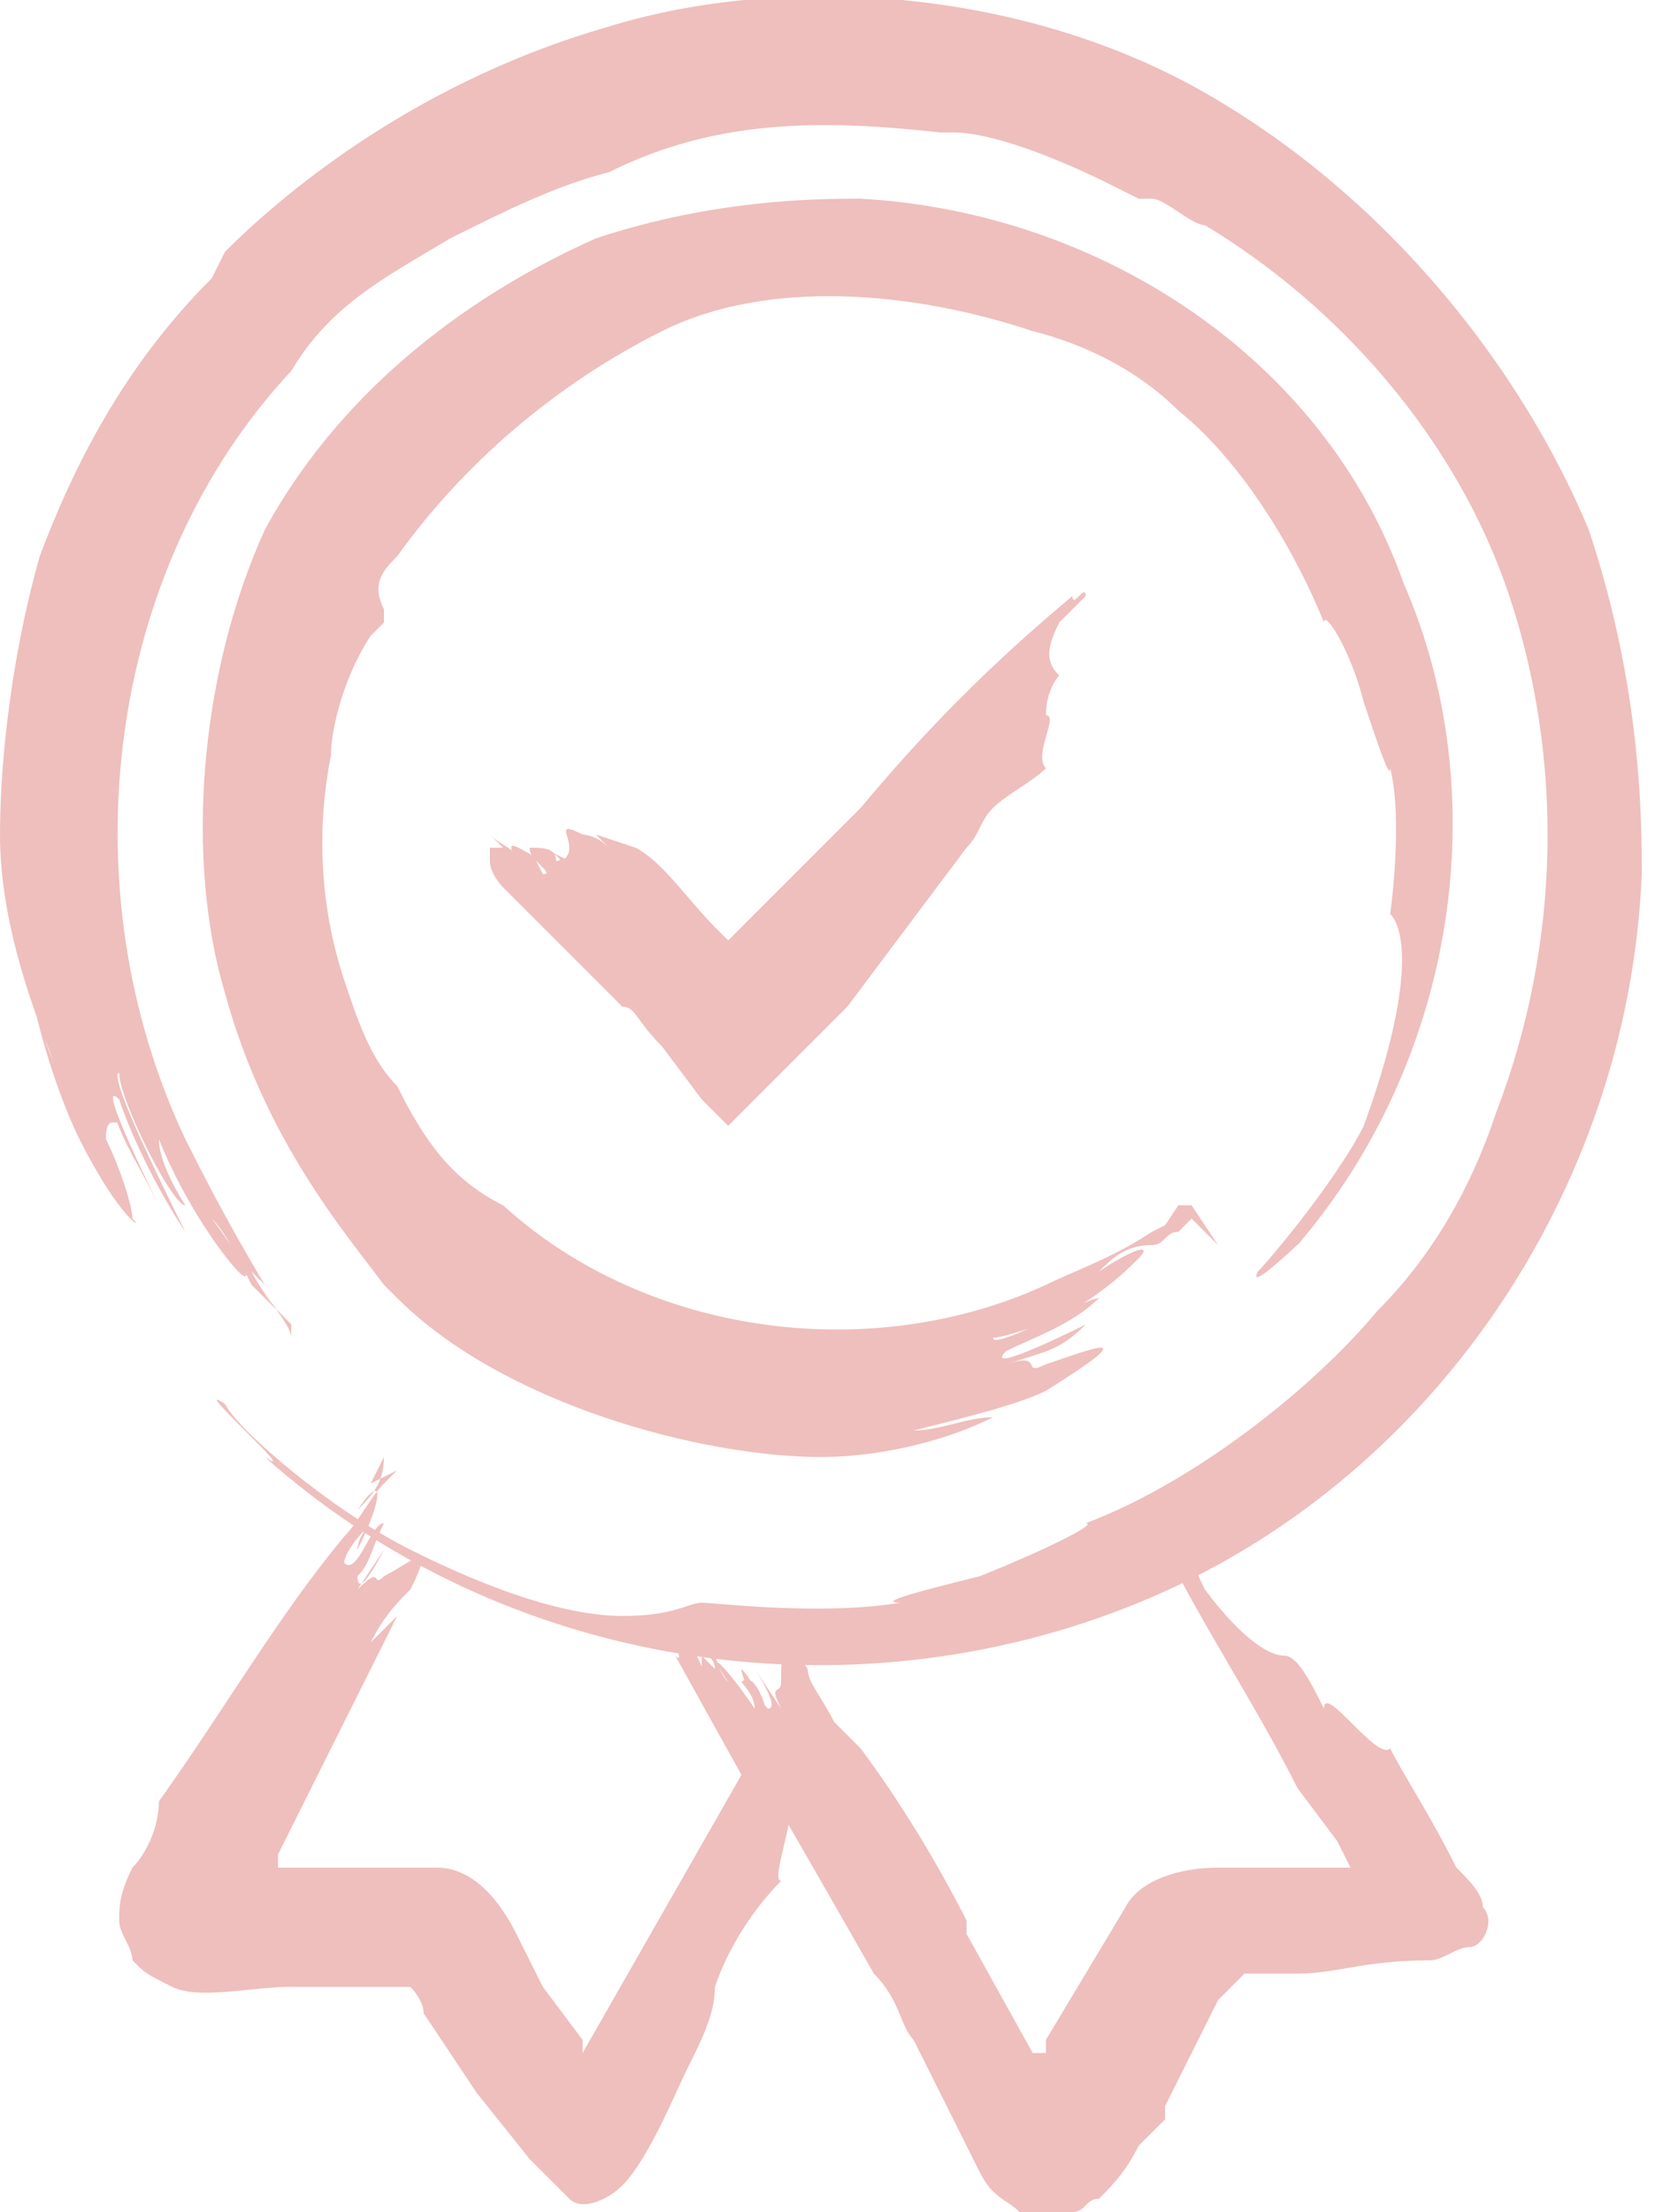
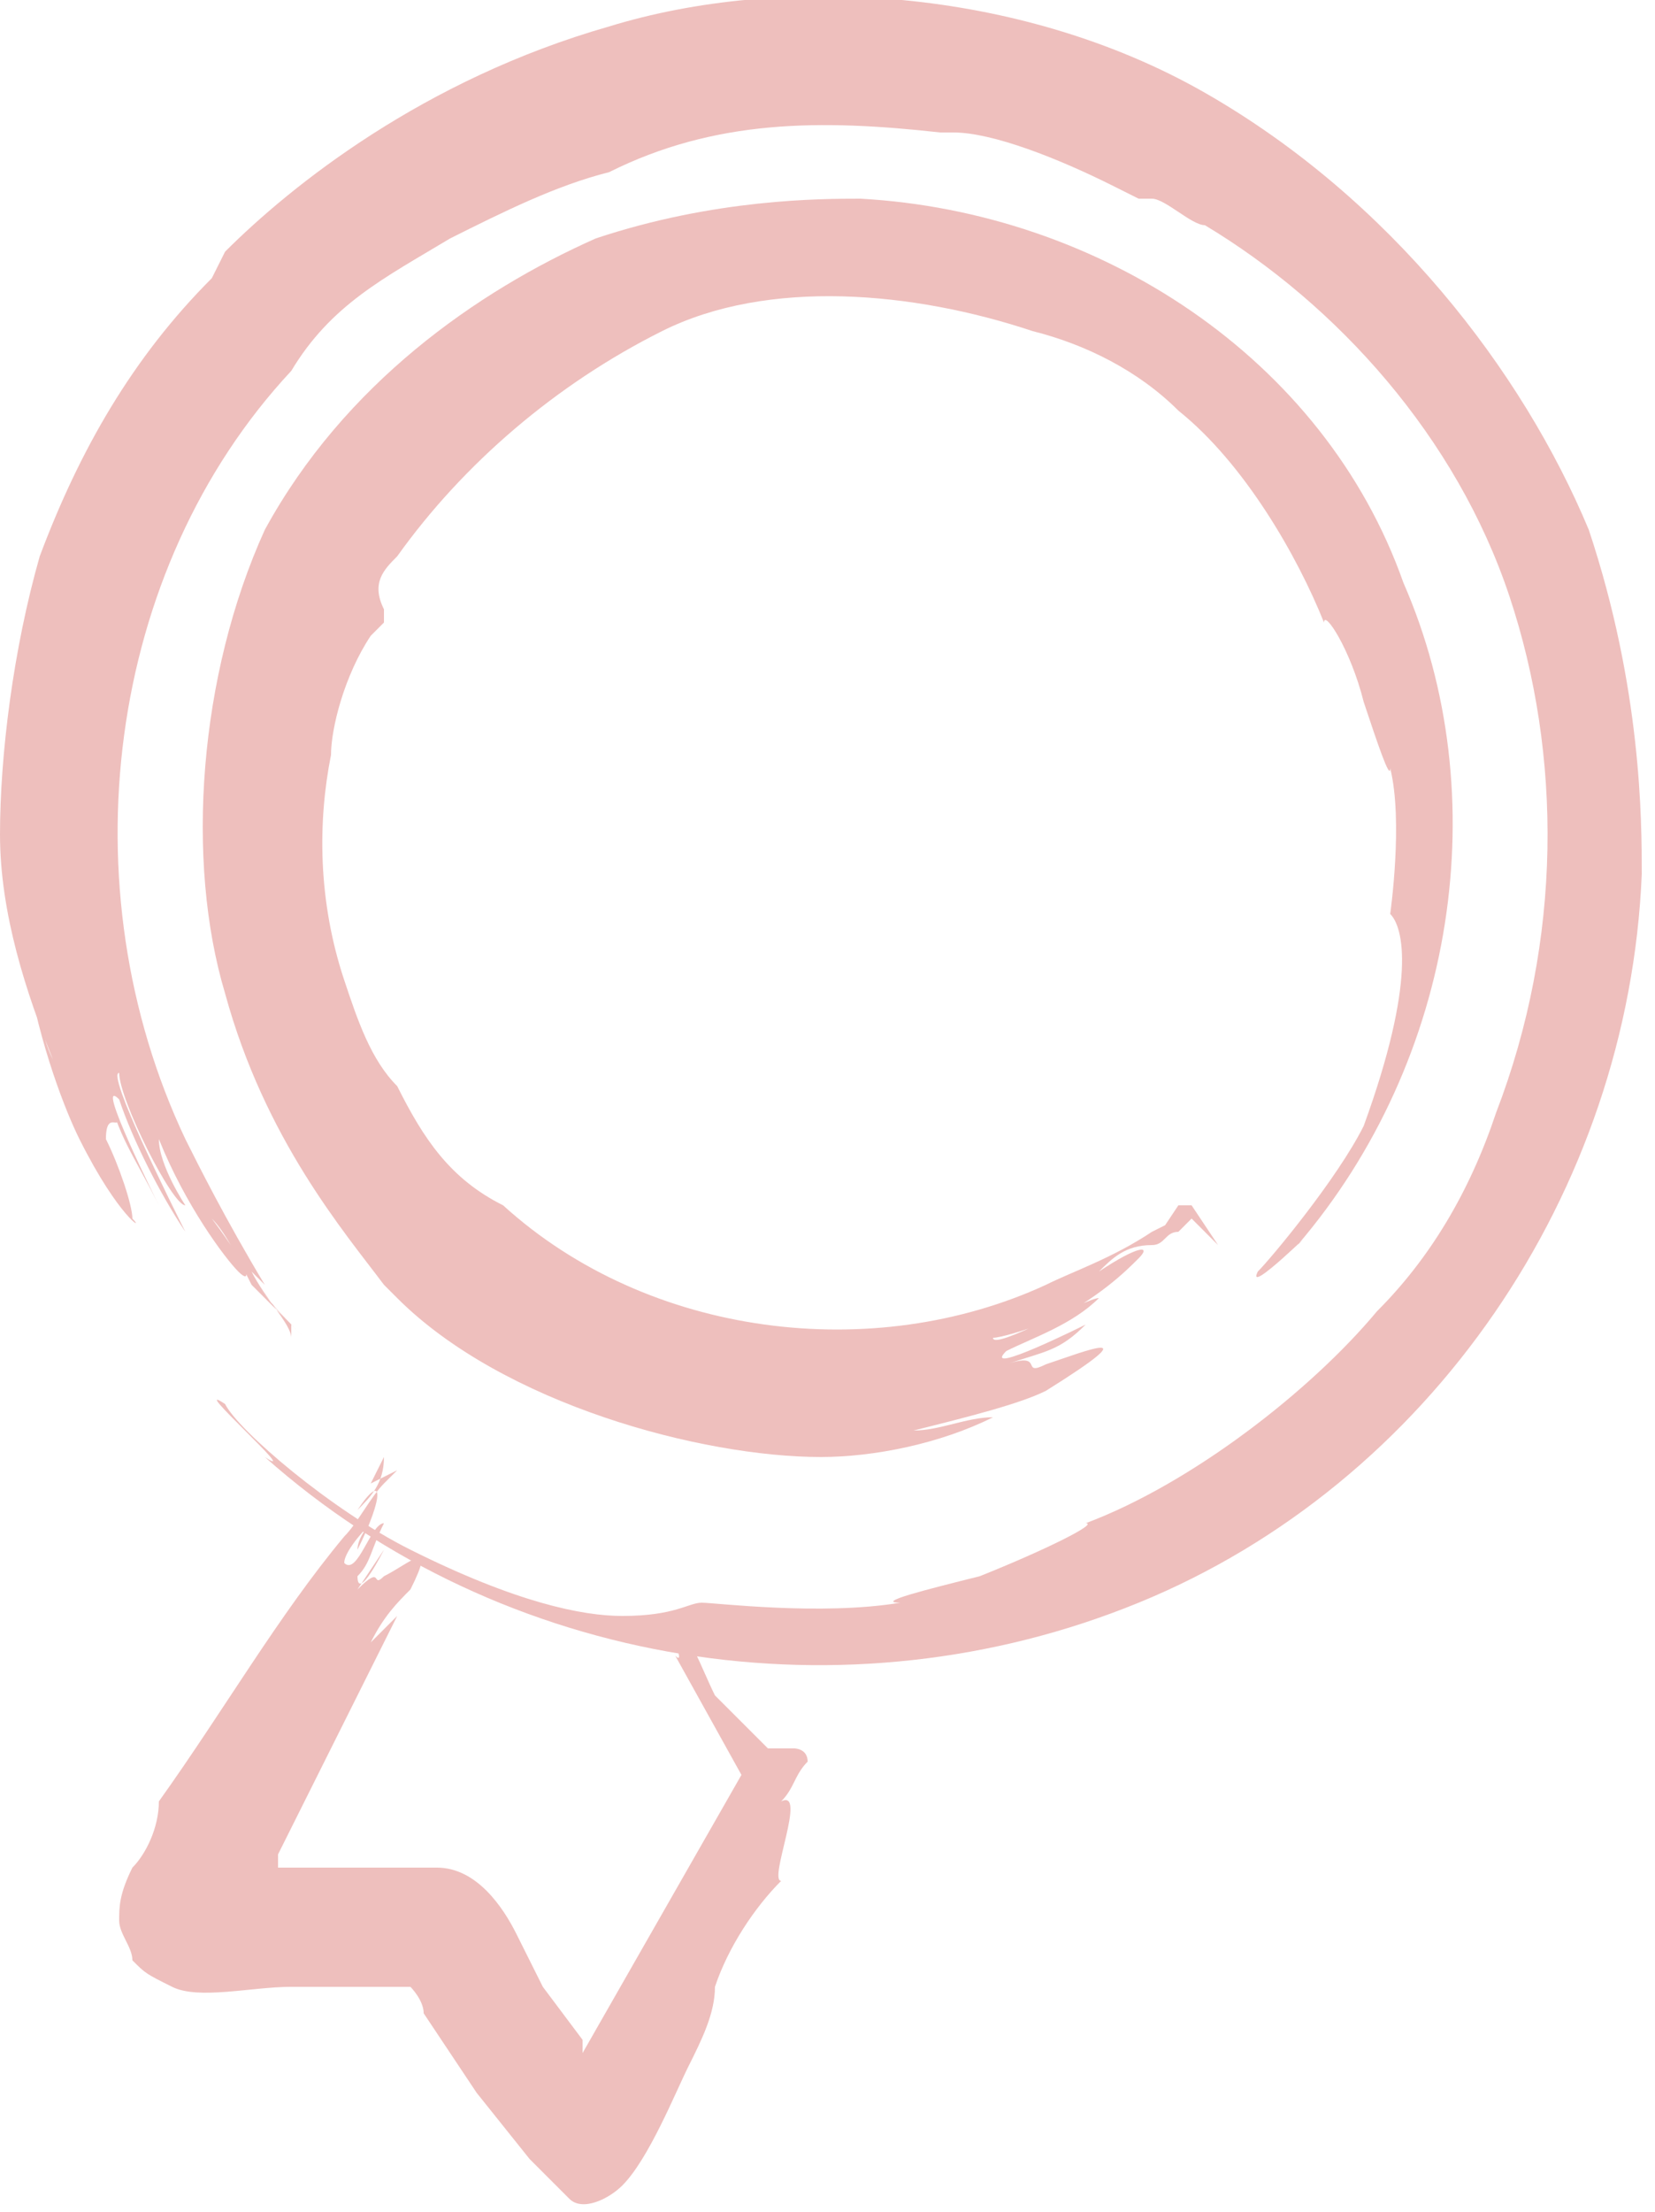
<svg xmlns="http://www.w3.org/2000/svg" version="1.1" id="a" x="0px" y="0px" viewBox="0 0 12.5 16.7" style="enable-background:new 0 0 12.5 16.7;" xml:space="preserve">
  <style type="text/css">
	.st0{fill:#EEBFBD;}
</style>
  <path class="st0" d="M2.2,2.8C2.2,2.8,2.1,2.8,2.2,2.8c0.3-0.5,0.7-0.7,1.2-1l0,0c0.4-0.2,0.8-0.4,1.2-0.5C5.4,0.9,6.2,0.9,7.1,1  c0,0,0,0,0.1,0c0.3,0,0.8,0.2,1.2,0.4l0.2,0.1c0.1,0,0.1,0,0.1,0C8.8,1.5,9,1.7,9.1,1.7c1,0.6,1.9,1.6,2.3,2.8  c0.4,1.2,0.4,2.6-0.1,3.9c-0.2,0.6-0.5,1.1-0.9,1.5c-0.5,0.6-1.4,1.3-2.2,1.6c0.1,0-0.3,0.2-0.8,0.4c-0.4,0.1-0.8,0.2-0.6,0.2  c-0.6,0.1-1.4,0-1.5,0c-0.1,0-0.2,0.1-0.6,0.1c-0.3,0-0.8-0.1-1.6-0.5c-0.6-0.3-1.3-0.9-1.4-1.1c-0.3-0.2,0.6,0.6,0.3,0.4  c1.8,1.6,4.4,2,6.6,1.1c2.2-0.9,3.7-3.1,3.8-5.5c0-0.4,0-1.4-0.4-2.6c-0.5-1.2-1.5-2.5-2.9-3.3C7.7-0.1,5.9-0.2,4.6,0.2  C3.2,0.6,2.2,1.4,1.7,1.9L1.6,2.1C1,2.7,0.6,3.4,0.3,4.2C0.1,4.9,0,5.7,0,6.3c0,0.6,0.2,1.2,0.4,1.7C0.3,7.8,0.3,7.6,0.2,7.3  c0.1,0.6,0.3,1.1,0.4,1.3C0.9,9.2,1.1,9.3,1,9.2c0-0.1-0.1-0.4-0.2-0.6C0.8,8.3,1,8.7,0.8,8.2C0.9,8.6,1,8.7,1.2,9.1  c0,0-0.5-1-0.3-0.8c0.1,0.3,0.3,0.7,0.5,1C1.3,9.1,0.8,8.1,0.9,8.1c0,0.2,0.4,1,0.5,1c0,0-0.2-0.3-0.2-0.5c0.2,0.5,0.5,0.9,0.6,1  c0.1,0.1,0.1,0-0.2-0.4c0.1,0.1,0.2,0.3,0.3,0.5C2,9.8,2,9.8,2.1,9.9L2.2,10l0,0.1l0,0h0v0h0l-0.2,0.2l0.2-0.2l0,0  C2.2,10,2,9.8,1.9,9.6C2,9.8,2.1,9.9,2.3,10.1L2.2,10C2.1,9.9,2,9.8,1.9,9.6C2,9.7,2.1,9.8,2.2,9.9L2,9.7C1.7,9.2,1.5,8.8,1.4,8.6  C0.5,6.7,0.8,4.3,2.2,2.8L2.2,2.8z" />
  <path class="st0" d="M3.8,9.1C3.8,9.1,3.8,9.2,3.8,9.1C3.4,8.9,3.2,8.6,3,8.2h0C2.8,8,2.7,7.7,2.6,7.4C2.4,6.8,2.4,6.2,2.5,5.7  c0,0,0,0,0,0c0-0.2,0.1-0.6,0.3-0.9l0.1-0.1c0,0,0-0.1,0-0.1C2.8,4.4,2.9,4.3,3,4.2c0.5-0.7,1.2-1.3,2-1.7s1.9-0.3,2.8,0  c0.4,0.1,0.8,0.3,1.1,0.6c0.5,0.4,0.9,1.1,1.1,1.6c0-0.1,0.2,0.2,0.3,0.6c0.1,0.3,0.2,0.6,0.2,0.5c0.1,0.4,0,1.1,0,1.1  c0.1,0.1,0.2,0.5-0.2,1.6c-0.2,0.4-0.7,1-0.8,1.1C9.4,9.8,10,9.2,9.8,9.4C11,8,11.3,6,10.6,4.4C10,2.7,8.3,1.6,6.5,1.5  c-0.3,0-1.1,0-2,0.3C3.6,2.2,2.6,2.9,2,4C1.5,5.1,1.4,6.5,1.7,7.5C2,8.6,2.6,9.3,2.9,9.7l0.1,0.1c0.8,0.8,2.3,1.2,3.2,1.2  c0.4,0,0.9-0.1,1.3-0.3c-0.2,0-0.4,0.1-0.6,0.1c0.4-0.1,0.8-0.2,1-0.3c0.8-0.5,0.3-0.3,0-0.2c-0.2,0.1,0-0.1-0.3,0  c0.3-0.1,0.4-0.1,0.6-0.3c0,0-0.8,0.4-0.6,0.2c0.2-0.1,0.5-0.2,0.7-0.4c-0.1,0-0.8,0.4-0.8,0.3c0.1,0,0.7-0.2,0.7-0.3  c0,0-0.2,0.1-0.3,0.2c0.4-0.2,0.6-0.4,0.7-0.5s0-0.1-0.3,0.1c0.1-0.1,0.2-0.2,0.4-0.2c0.1,0,0.1-0.1,0.2-0.1L9,9.2l0,0l0,0h0v0l0,0  l0.2,0.2L9,9.1l0,0C8.9,9.2,8.8,9.3,8.7,9.4C8.8,9.3,8.9,9.2,9,9.1l-0.1,0L8.7,9.4c0.1-0.1,0.1-0.1,0.2-0.2L8.7,9.3  C8.4,9.5,8.1,9.6,7.9,9.7C6.6,10.3,4.9,10.1,3.8,9.1L3.8,9.1z" />
-   <path class="st0" d="M6.6,14.9C6.6,14.9,6.6,14.8,6.6,14.9c0.2,0.2,0.2,0.4,0.3,0.5h0l0.2,0.4l0.3,0.6c0.1,0.2,0.2,0.2,0.3,0.3  c0.1,0,0.3,0.1,0.4,0c0,0,0,0,0,0c0.1,0,0.1-0.1,0.2-0.1c0.1-0.1,0.2-0.2,0.3-0.4L8.8,16c0,0,0-0.1,0-0.1l0.1-0.2l0.2-0.4l0.1-0.2  l0.1-0.1v0c0,0,0.1-0.1,0.1-0.1c0.1,0,0.2,0,0.4,0c0.3,0,0.5-0.1,1-0.1c0.1,0,0.2-0.1,0.3-0.1c0.1,0,0.2-0.2,0.1-0.3  c0-0.1-0.1-0.2-0.2-0.3c-0.2-0.4-0.4-0.7-0.5-0.9c-0.1,0.1-0.5-0.5-0.5-0.3c-0.1-0.2-0.2-0.4-0.3-0.4c-0.1,0-0.3-0.1-0.6-0.5  c-0.1-0.2-0.2-0.5-0.3-0.5c-0.1-0.1,0.1,0.3,0,0.2c0.3,0.6,0.7,1.2,1,1.8l0.3,0.4l0.1,0.2c0,0,0,0,0,0c0,0,0,0,0,0h-0.1l-0.5,0  l-0.4,0c-0.3,0-0.6,0.1-0.7,0.3l-0.6,1l0,0.1c0,0,0,0-0.1,0l-0.5-0.9l0-0.1c-0.2-0.4-0.5-0.9-0.8-1.3l-0.4-0.4L6.3,13  c-0.1-0.2-0.2-0.3-0.2-0.4c-0.2-0.3-0.2-0.1-0.2,0.1c0,0.1-0.1,0,0,0.2l-0.2-0.3c0,0,0.2,0.3,0.1,0.3c-0.1-0.1-0.1-0.2-0.2-0.3  c0,0.1,0.2,0.4,0.2,0.4c0-0.1-0.1-0.4-0.2-0.3c0,0,0.1,0.1,0.1,0.2c-0.2-0.3-0.4-0.5-0.2-0.2c-0.1-0.1-0.1-0.3-0.2-0.4l0,0l0.1,0.2  l-0.1-0.2v0.1c0,0.1,0.1,0.1,0.1,0.2l-0.1-0.1c0,0,0,0.1,0,0.1c0.1,0.2,0.1,0.4,0.2,0.4C5.8,13.5,6.2,14.2,6.6,14.9L6.6,14.9z" />
  <g>
    <path class="st0" d="M1.2,13.6C1.2,13.6,1.3,13.6,1.2,13.6C1.2,13.8,1.1,14,1,14.1c-0.1,0.2-0.1,0.3-0.1,0.4h0   c0,0.1,0.1,0.2,0.1,0.3c0.1,0.1,0.1,0.1,0.3,0.2c0.2,0.1,0.6,0,0.9,0h0.5c0,0,0,0,0,0c0.1,0,0.1,0,0.2,0c0.1,0,0.2,0,0.2,0h0v0   c0,0,0,0,0,0c0,0,0.1,0.1,0.1,0.2l0.2,0.3l0.2,0.3L4,16.3c0.1,0.1,0.2,0.2,0.3,0.3c0.1,0.1,0.3,0,0.4-0.1c0.2-0.2,0.4-0.7,0.5-0.9   c0.1-0.2,0.2-0.4,0.2-0.6c0.1-0.3,0.3-0.6,0.5-0.8c-0.1,0,0.2-0.7,0-0.6c0.1-0.1,0.1-0.2,0.2-0.3c0-0.1-0.1-0.1-0.1-0.1   c-0.1,0-0.1,0-0.2,0c-0.1-0.1-0.2-0.2-0.4-0.4c-0.1-0.2-0.2-0.5-0.3-0.5c-0.1-0.1,0.1,0.3,0,0.2l0.5,0.9l-1.2,2.1c0,0,0,0.1,0,0   c0,0,0,0,0-0.1L4.1,15l-0.2-0.4c-0.1-0.2-0.3-0.5-0.6-0.5l-1.1,0c0,0-0.1,0-0.1,0c0,0,0,0,0-0.1v0h0l0.3-0.6   c0.1-0.2,0.2-0.4,0.3-0.6L3,12.2l-0.2,0.2C2.9,12.2,3,12.1,3.1,12c0.2-0.4,0-0.2-0.2-0.1C2.8,12,2.9,11.8,2.7,12l0.2-0.3   c0,0-0.2,0.4-0.2,0.2c0.1-0.1,0.1-0.2,0.2-0.4c-0.1,0-0.2,0.4-0.3,0.3c0-0.1,0.2-0.3,0.2-0.3c0,0-0.1,0.1-0.1,0.2   c0.2-0.4,0.2-0.6,0-0.3c0.1-0.1,0.2-0.2,0.2-0.4l0,0l-0.1,0.2L3,11.1l0,0c0,0-0.1,0.1-0.1,0.1l0.1-0.1c0,0-0.1,0.1-0.1,0.1   c-0.1,0.1-0.2,0.3-0.3,0.4C2.1,12.2,1.7,12.9,1.2,13.6L1.2,13.6z" />
  </g>
-   <path class="st0" d="M4.7,7.6C4.7,7.6,4.7,7.6,4.7,7.6c0.1,0,0.1,0.1,0.3,0.3l0,0l0.3,0.4l0.2,0.2L6,8c0,0,0,0,0,0  c0.1-0.1,0.2-0.2,0.3-0.3l0,0c0,0,0,0,0,0l0.1-0.1l0.9-1.2c0.1-0.1,0.1-0.2,0.2-0.3c0.1-0.1,0.3-0.2,0.4-0.3c-0.1-0.1,0.1-0.4,0-0.4  C7.9,5.2,8,5.1,8,5.1C7.9,5,7.9,4.9,8,4.7c0.1-0.1,0.2-0.2,0.2-0.2c0-0.1-0.1,0.1-0.1,0C7.5,5,7,5.5,6.5,6.1C6.4,6.2,6.2,6.4,6,6.6  L5.5,7.1L5.4,7l0,0C5.2,6.8,5,6.5,4.8,6.4L4.5,6.3l0.1,0.1C4.5,6.3,4.4,6.3,4.4,6.3c-0.2-0.1-0.1,0-0.1,0.1c0,0.1-0.1,0.1,0,0.1  L4.1,6.4c0,0,0.2,0.1,0.1,0.1c0-0.1-0.1-0.1-0.2-0.1c0,0.1,0.2,0.2,0.1,0.2c0,0-0.1-0.2-0.1-0.2c0,0,0,0.1,0.1,0.1  c-0.2-0.1-0.3-0.2-0.2,0c0-0.1-0.1-0.1-0.2-0.2l0,0l0.1,0.1L3.7,6.4v0c0,0,0,0.1,0,0.1l0-0.1c0,0,0,0.1,0,0.1c0,0.1,0.1,0.2,0.1,0.2  C4.1,7,4.4,7.3,4.7,7.6L4.7,7.6z" />
</svg>